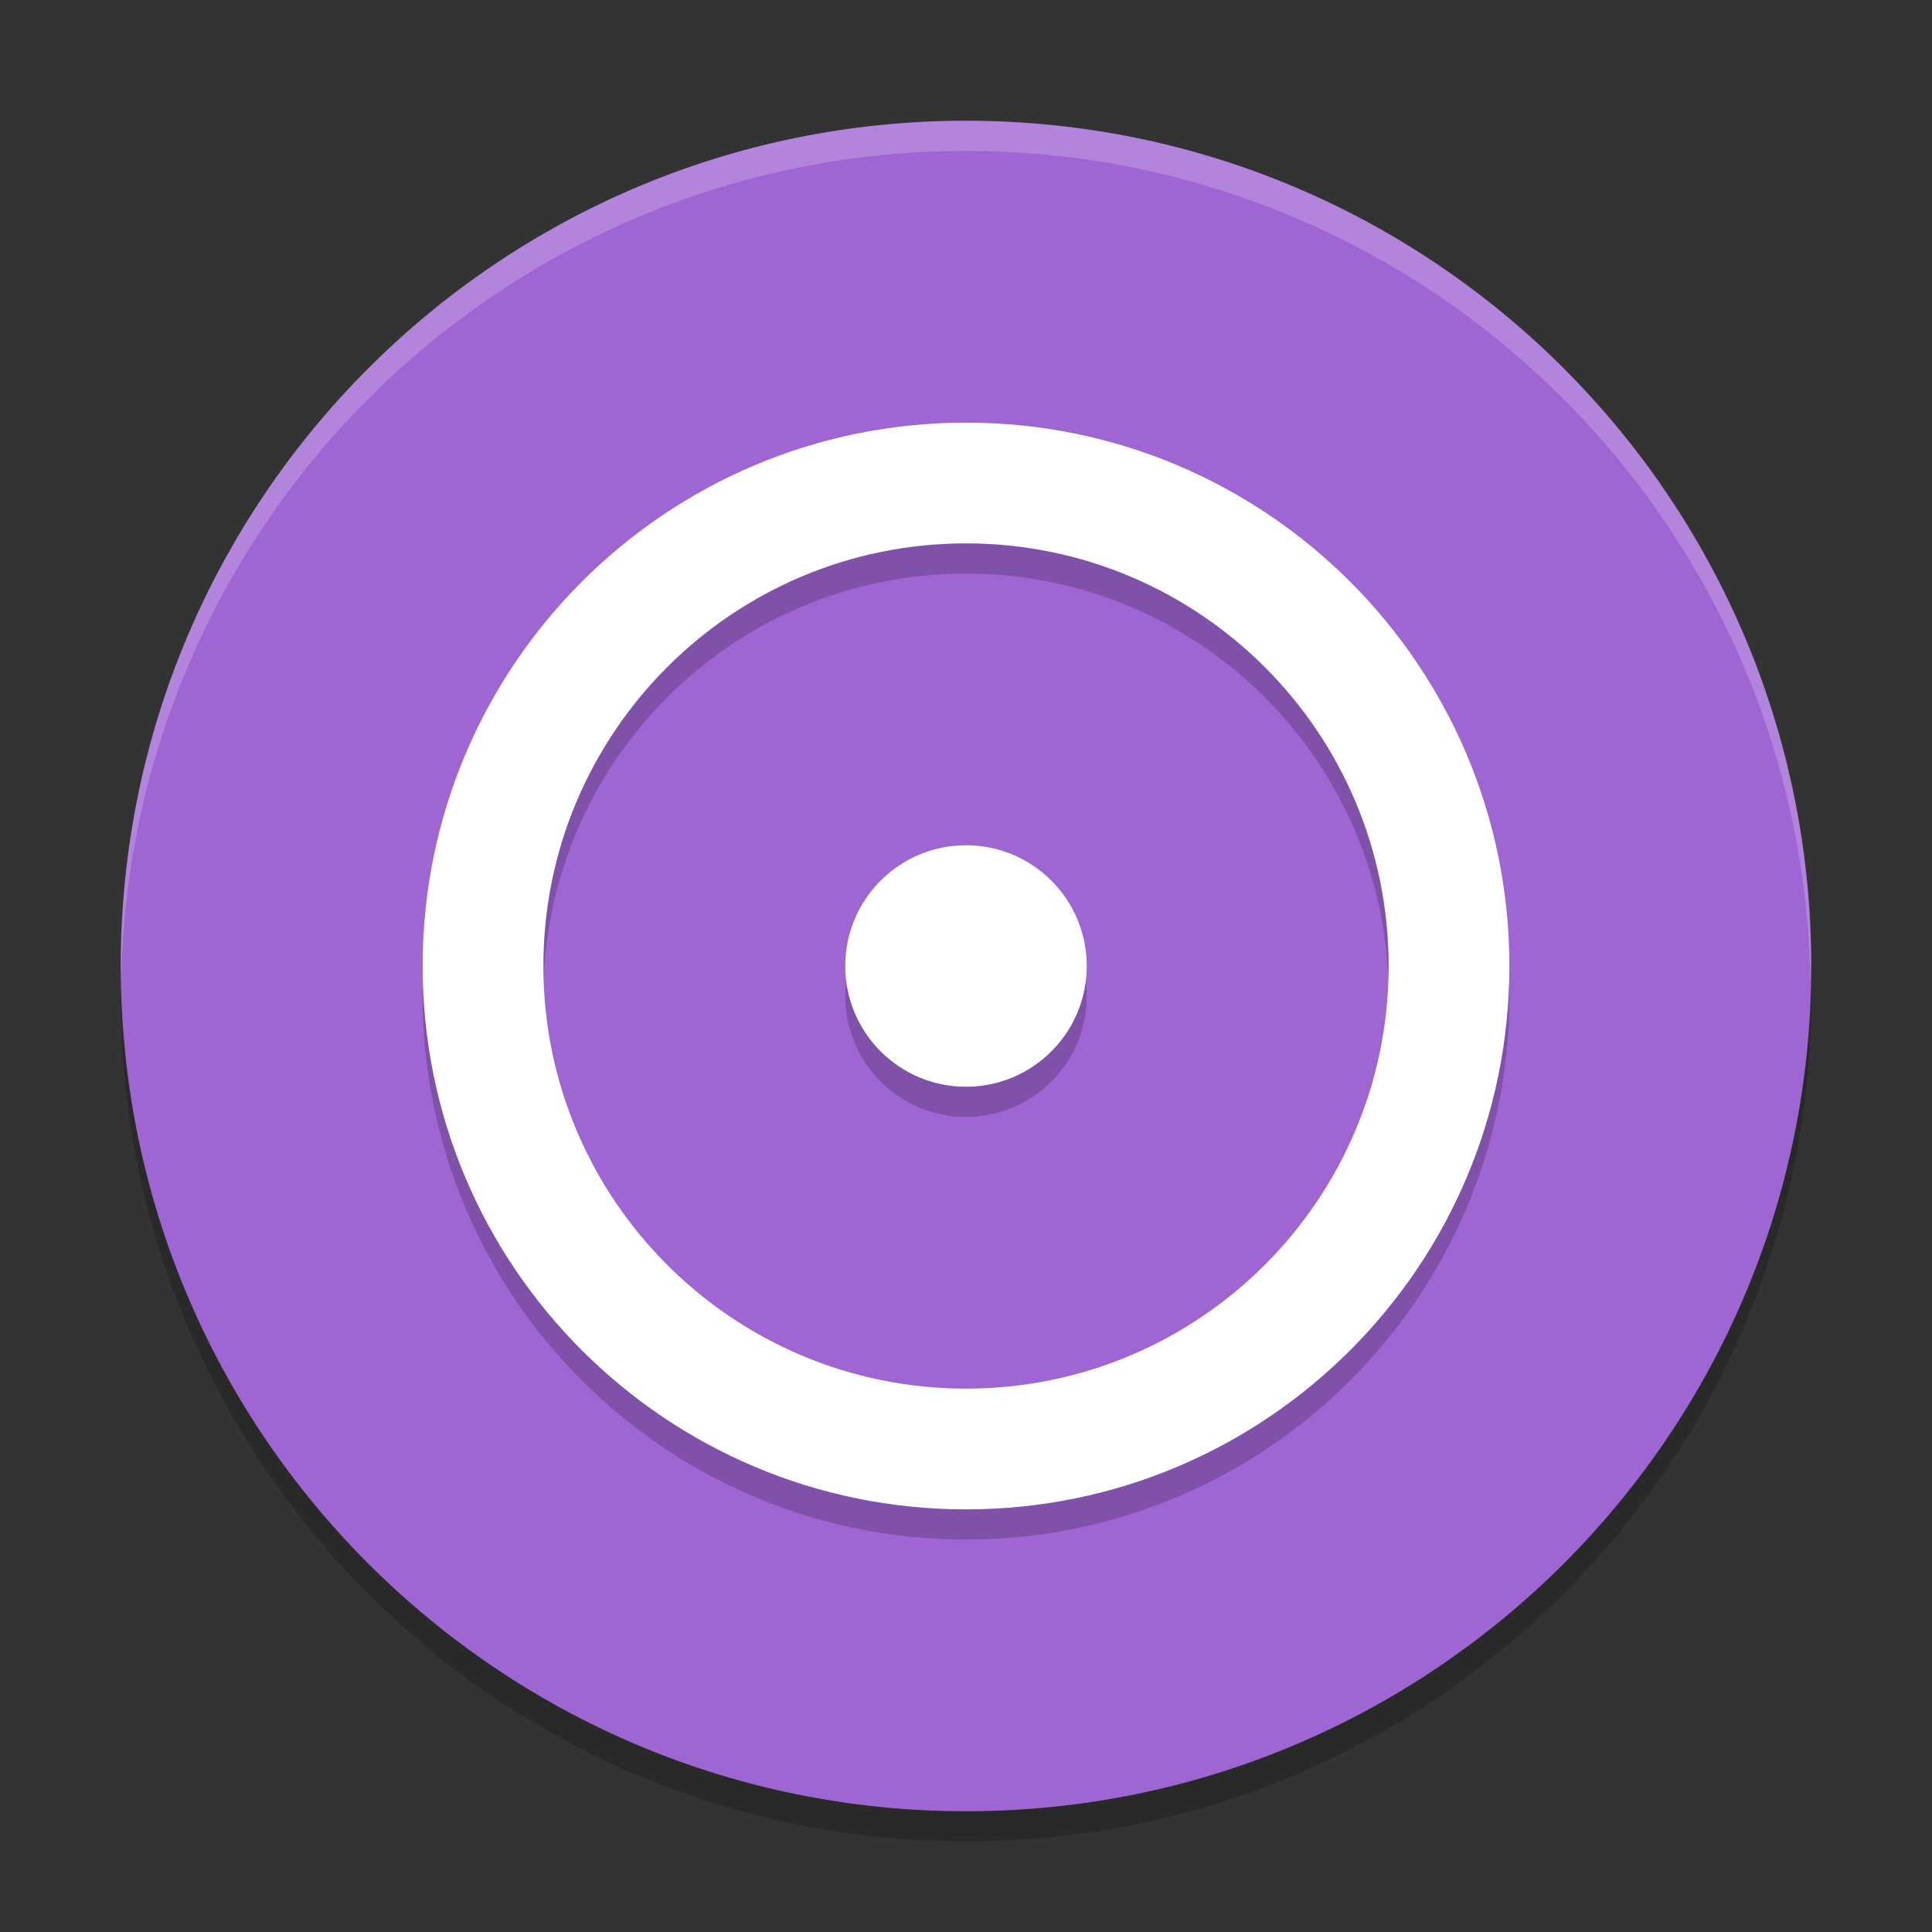
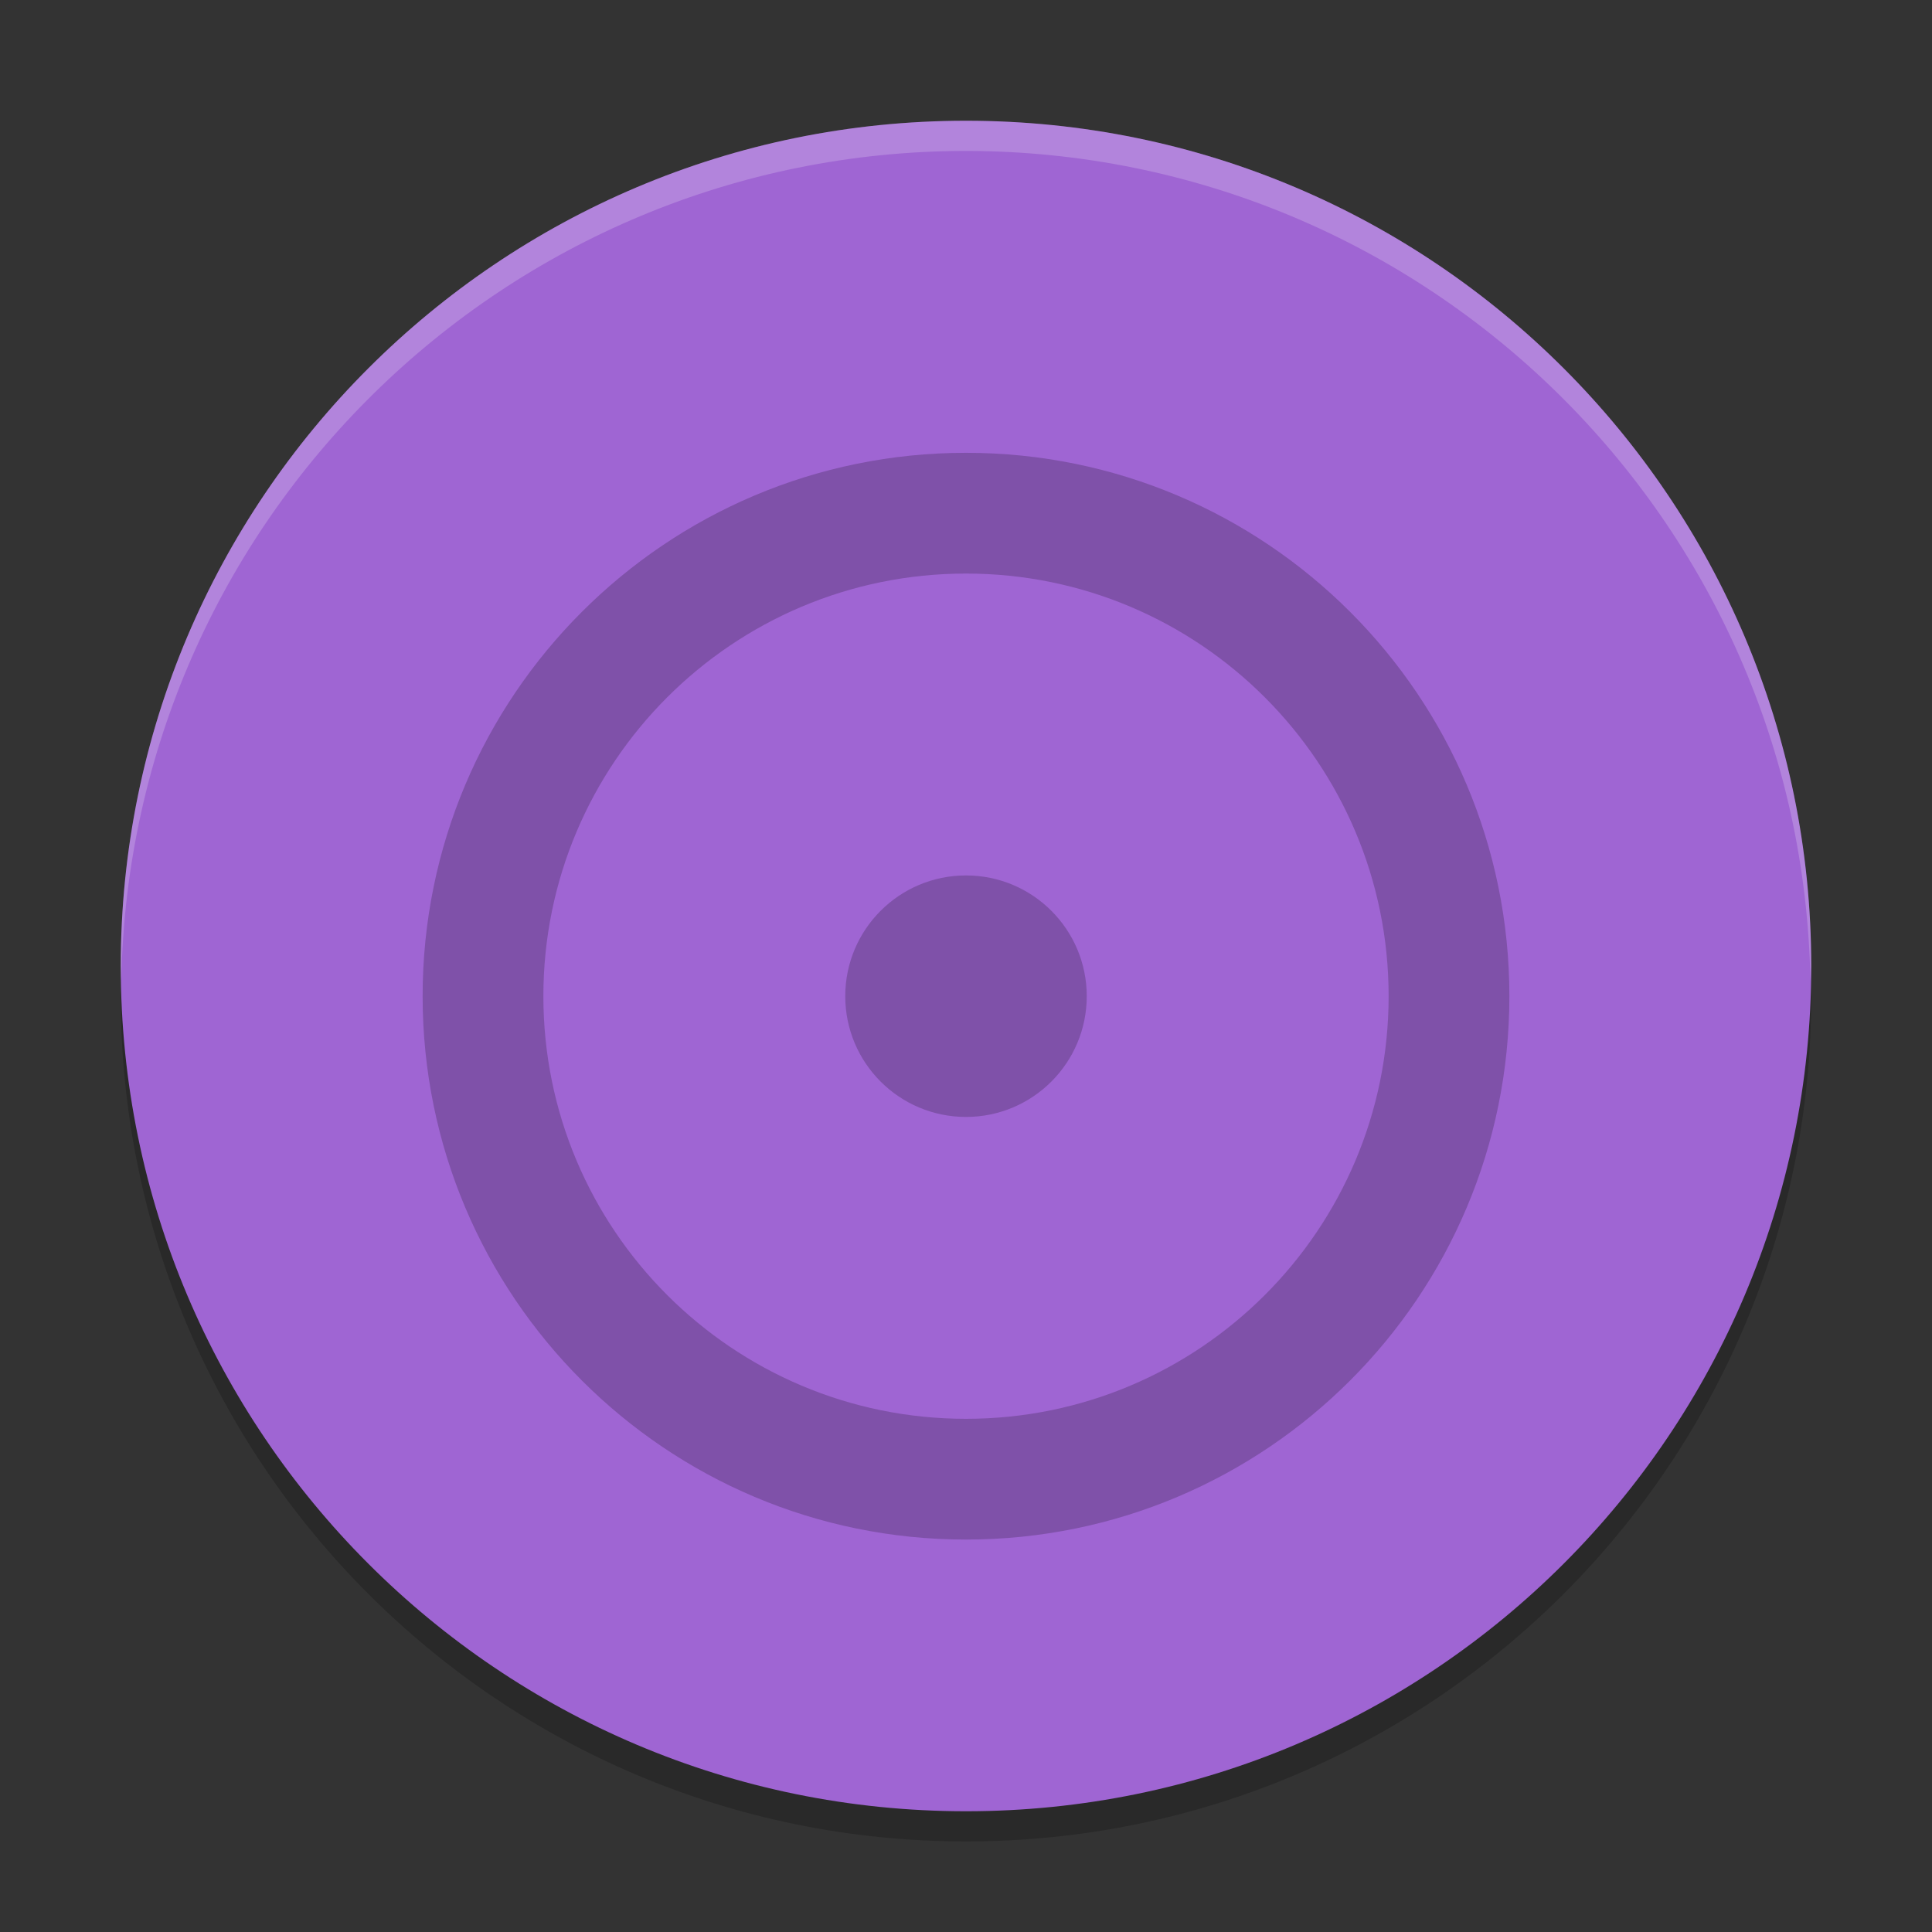
<svg xmlns="http://www.w3.org/2000/svg" xmlns:xlink="http://www.w3.org/1999/xlink" width="384pt" height="384pt" version="1.1" viewBox="0 0 384 384">
  <rect x="0" y="0" width="384" height="384" fill="#333333" stroke="none" />
  <defs>
    <filter id="alpha" width="100%" height="100%" x="0%" y="0%" filterUnits="objectBoundingBox">
      <feColorMatrix in="SourceGraphic" type="matrix" values="0 0 0 0 1 0 0 0 0 1 0 0 0 0 1 0 0 0 1 0" />
    </filter>
    <mask id="mask0">
      <g filter="url(#alpha)">
        <rect width="384" height="384" x="0" y="0" style="fill:rgb(0%,0%,0%);fill-opacity:0.2" />
      </g>
    </mask>
    <clipPath id="clip1">
      <rect width="384" height="384" x="0" y="0" />
    </clipPath>
    <g id="surface5" clip-path="url(#clip1)">
      <path style="fill:rgb(0%,0%,0%)" d="M 359.746 190.969 C 357.062 281.707 282.781 353.902 192 354 C 101.996 353.938 28.031 282.957 24.266 193.031 C 24.152 194.688 24.062 196.344 24 198 C 24 290.785 99.215 366 192 366 C 284.785 366 360 290.785 360 198 C 359.965 195.656 359.883 193.309 359.746 190.969 Z M 359.746 190.969" />
    </g>
    <mask id="mask1">
      <g filter="url(#alpha)">
        <rect width="384" height="384" x="0" y="0" style="fill:rgb(0%,0%,0%);fill-opacity:0.2" />
      </g>
    </mask>
    <clipPath id="clip2">
      <rect width="384" height="384" x="0" y="0" />
    </clipPath>
    <g id="surface8" clip-path="url(#clip2)">
      <path style="fill:rgb(0%,0%,0%)" d="M 192 90 C 132.352 90 84 138.352 84 198 C 84 257.648 132.352 306 192 306 C 251.648 306 300 257.648 300 198 C 300 138.352 251.648 90 192 90 Z M 192 114 C 238.391 114 276 151.609 276 198 C 276 244.391 238.391 282 192 282 C 145.609 282 108 244.391 108 198 C 108 151.609 145.609 114 192 114 Z M 192 174 C 178.746 174 168 184.746 168 198 C 168 211.254 178.746 222 192 222 C 205.254 222 216 211.254 216 198 C 216 184.746 205.254 174 192 174 Z M 192 174" />
    </g>
    <mask id="mask2">
      <g filter="url(#alpha)">
        <rect width="384" height="384" x="0" y="0" style="fill:rgb(0%,0%,0%);fill-opacity:0.2" />
      </g>
    </mask>
    <clipPath id="clip3">
      <rect width="384" height="384" x="0" y="0" />
    </clipPath>
    <g id="surface11" clip-path="url(#clip3)">
      <path style="fill:rgb(100%,100%,100%)" d="M 191.988 24 C 99.211 24.008 24 99.223 24 192 C 24.027 192.984 24.062 193.969 24.105 194.953 C 25.766 103.406 100.426 30.047 191.988 30 L 192 30 C 283.562 30.074 358.199 103.453 359.836 195 C 359.895 194 359.945 193 359.988 192 C 359.988 99.223 284.777 24.008 192 24 Z M 191.988 24" />
    </g>
  </defs>
  <g>
    <use mask="url(#mask0)" xlink:href="#surface5" />
    <path style="fill:rgb(62.353%,39.608%,82.745%)" d="M 360 192 C 360 284.785 284.785 360 192 360 C 99.215 360 24 284.785 24 192 C 24 99.215 99.215 24 192 24 C 284.785 24 360 99.215 360 192 Z M 360 192" />
    <use mask="url(#mask1)" xlink:href="#surface8" />
-     <path style="fill:rgb(100%,100%,100%)" d="M 192 84 C 132.352 84 84 132.352 84 192 C 84 251.648 132.352 300 192 300 C 251.648 300 300 251.648 300 192 C 300 132.352 251.648 84 192 84 Z M 192 108 C 238.391 108 276 145.609 276 192 C 276 238.391 238.391 276 192 276 C 145.609 276 108 238.391 108 192 C 108 145.609 145.609 108 192 108 Z M 192 168 C 178.746 168 168 178.746 168 192 C 168 205.254 178.746 216 192 216 C 205.254 216 216 205.254 216 192 C 216 178.746 205.254 168 192 168 Z M 192 168" />
    <use mask="url(#mask2)" xlink:href="#surface11" />
  </g>
</svg>